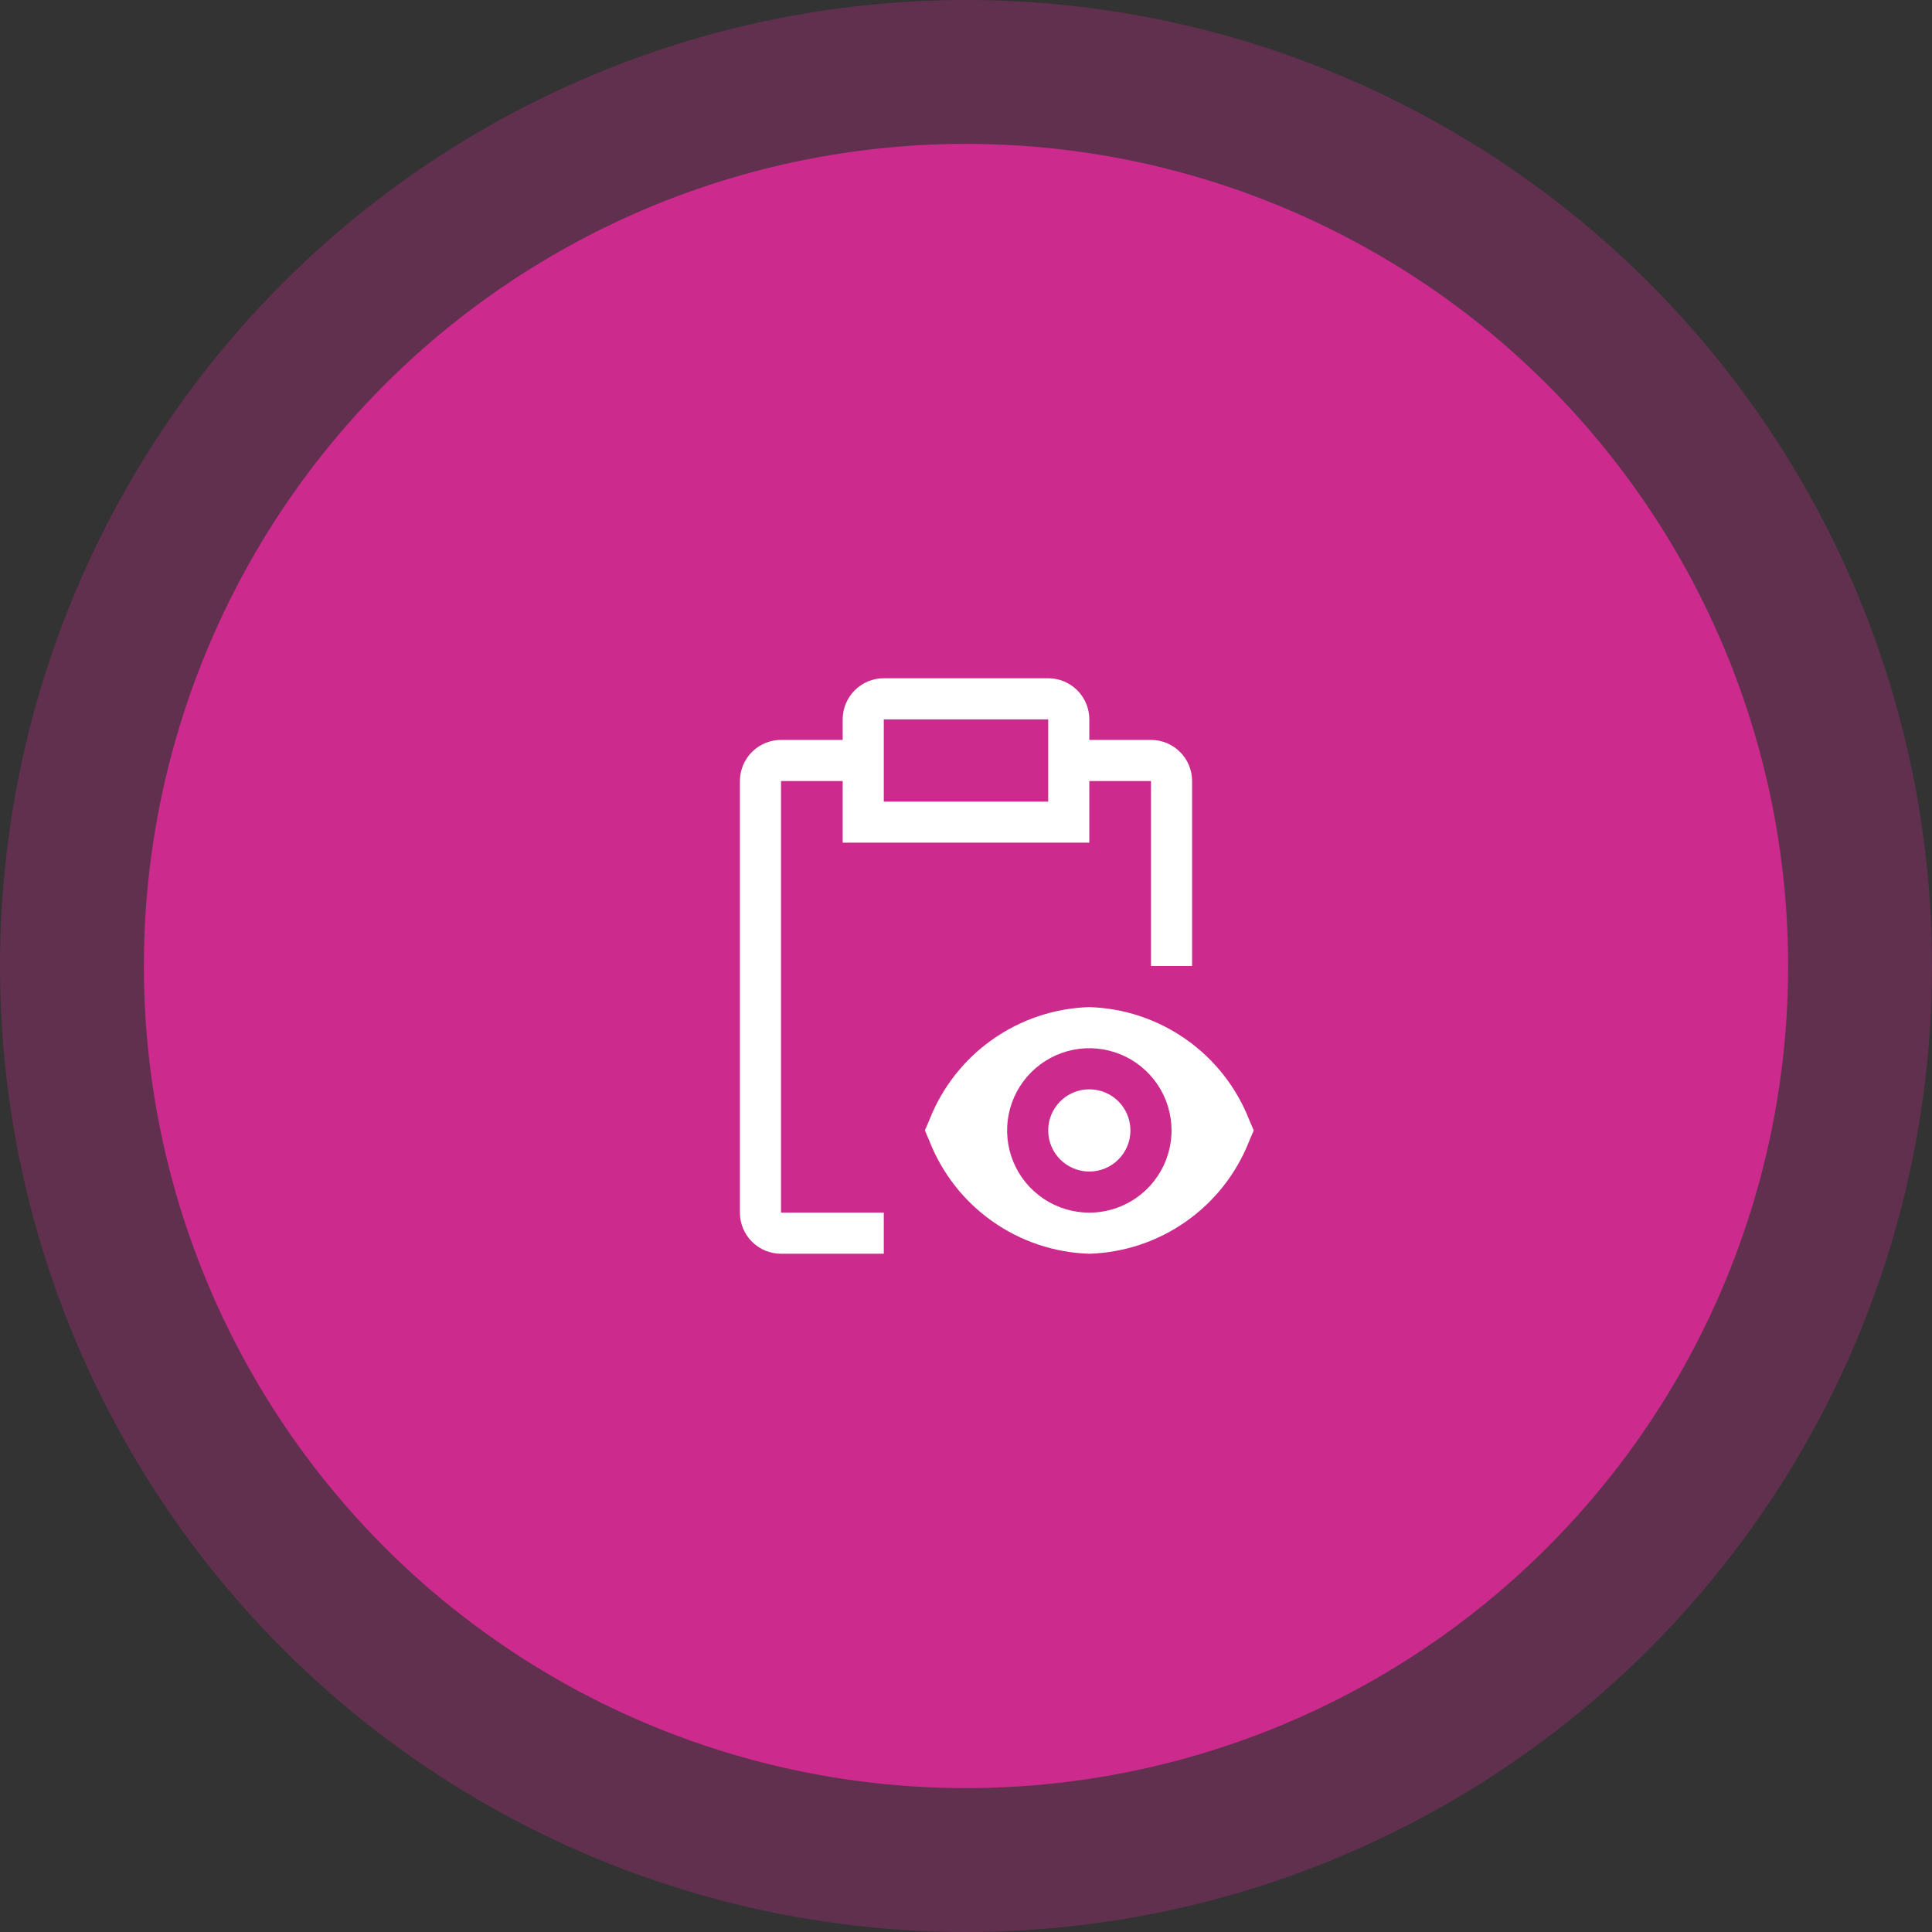
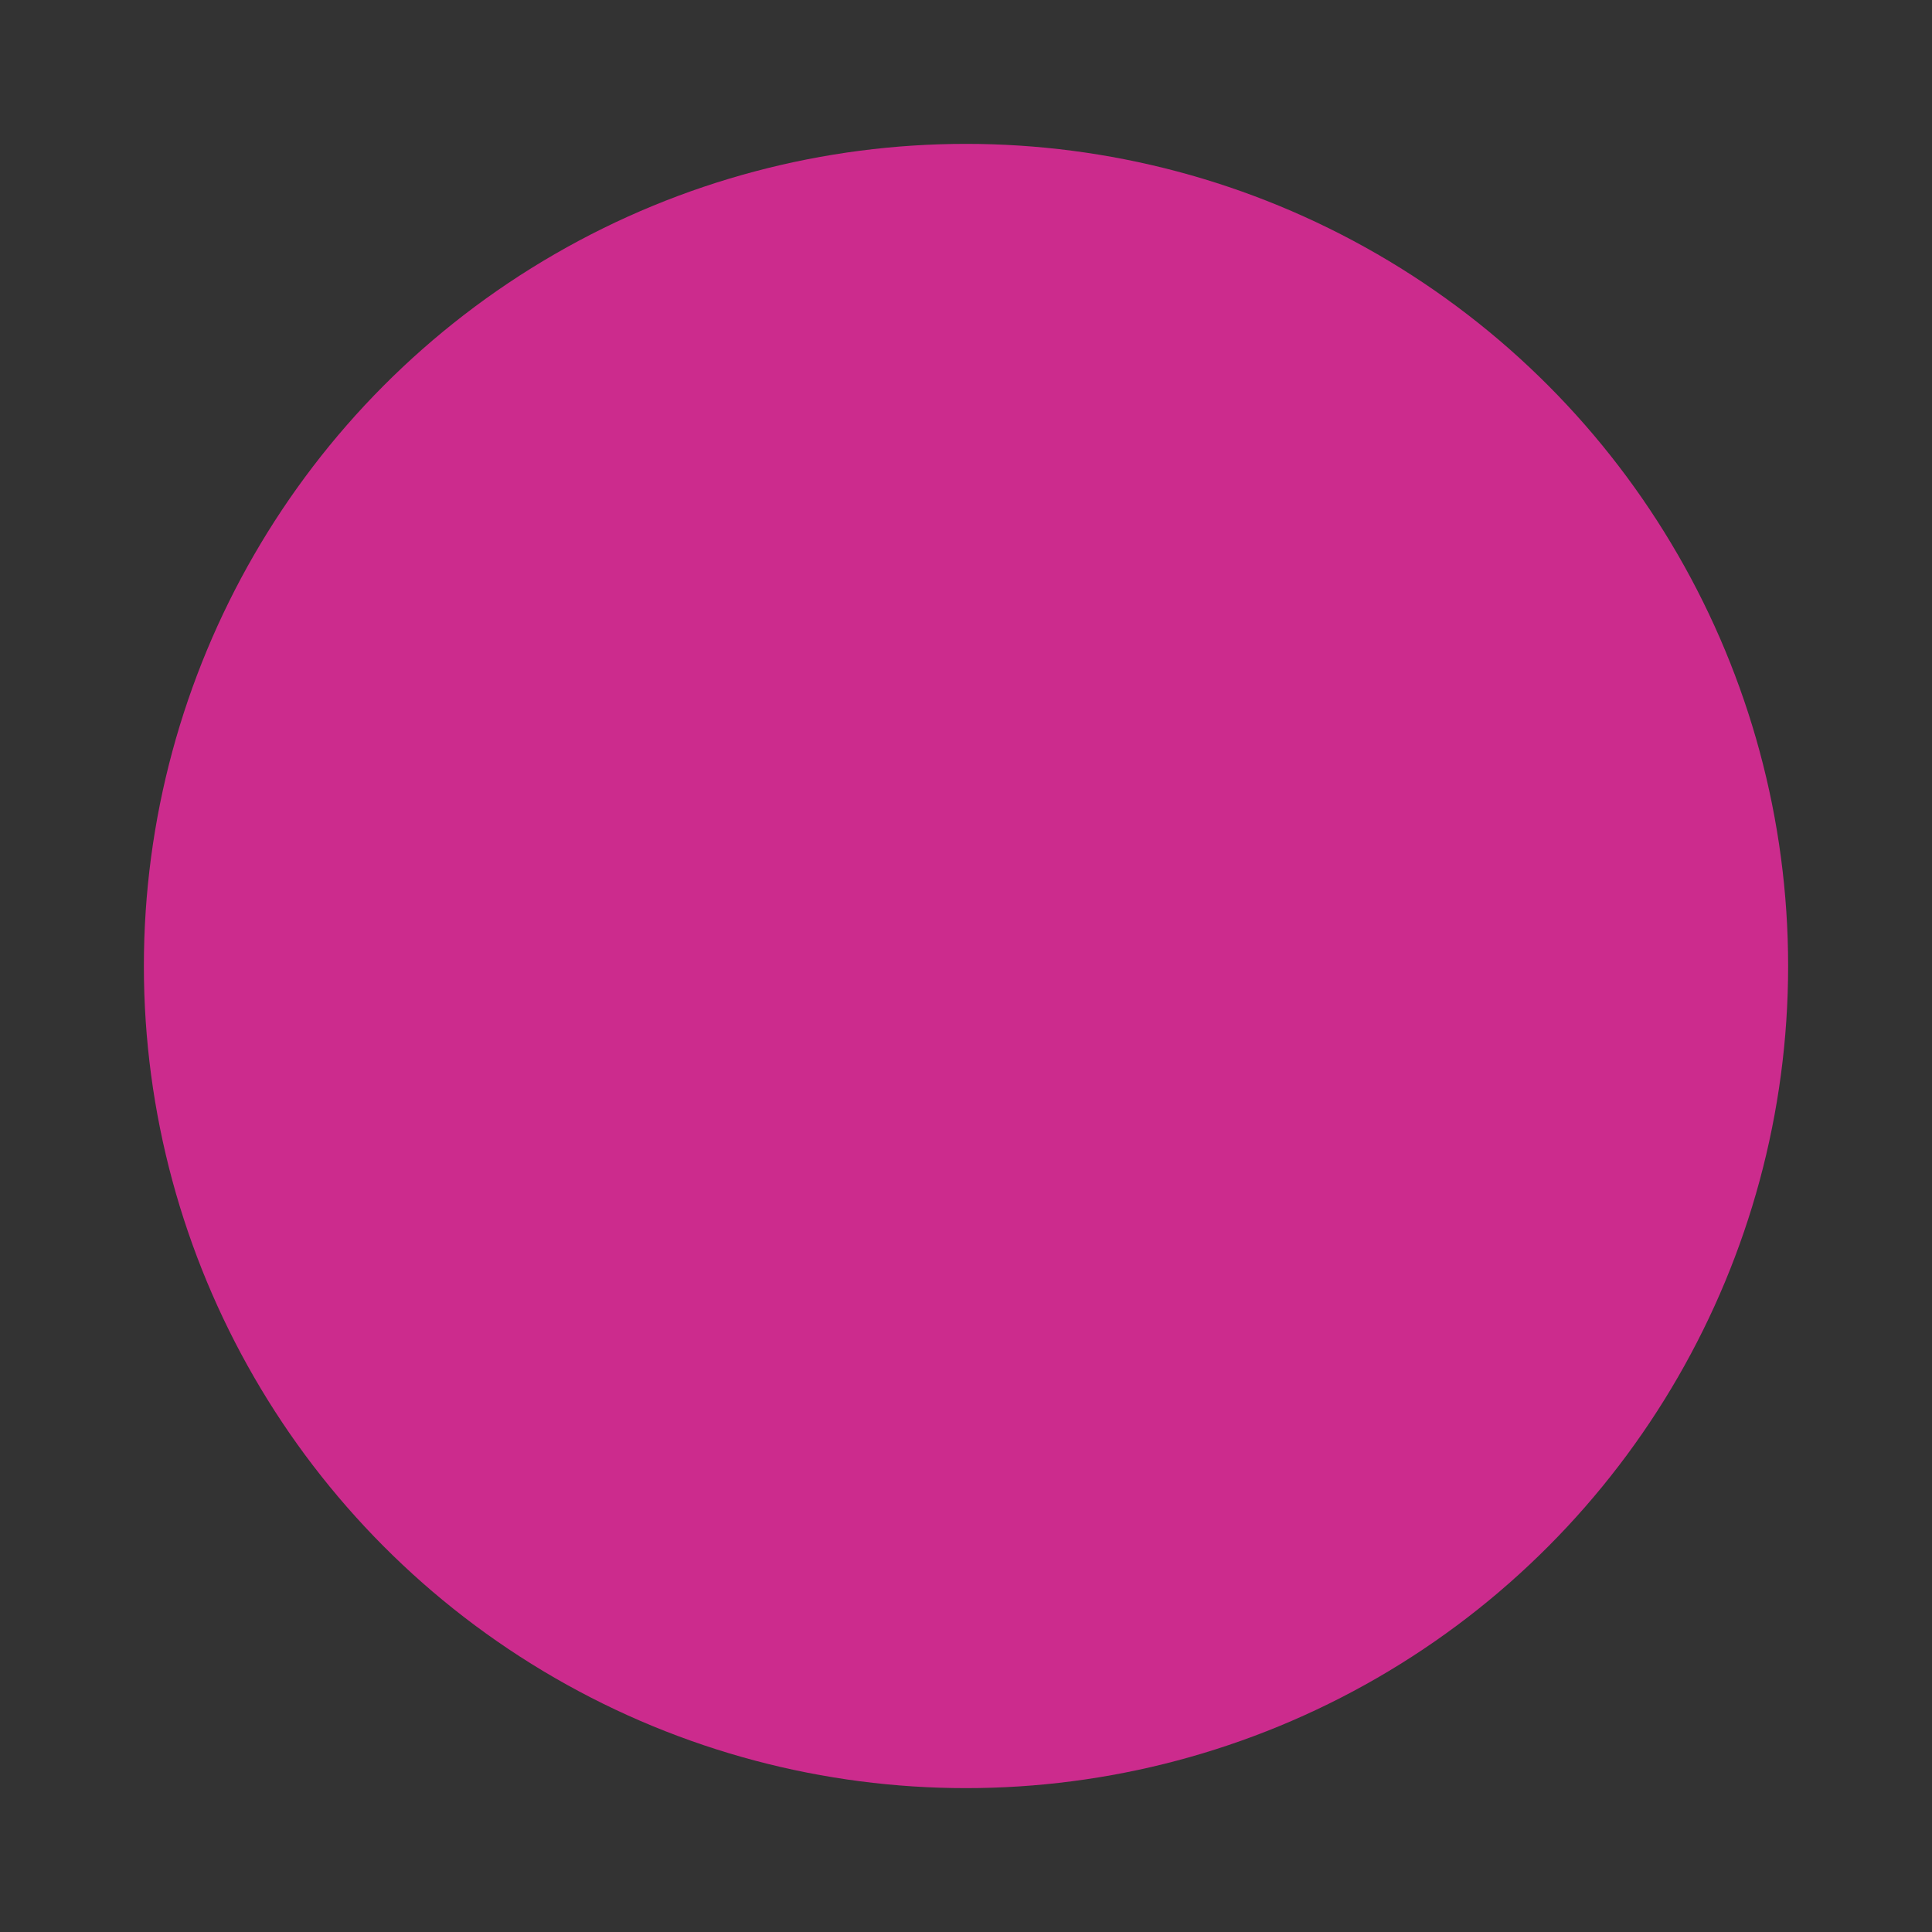
<svg xmlns="http://www.w3.org/2000/svg" width="94" height="94" viewBox="0 0 94 94" fill="none">
  <rect x="0" y="0" width="94" height="94" fill="#333333" stroke="none" />
-   <circle opacity="0.3" cx="47" cy="47" r="47" fill="#CC2B8D" />
  <circle cx="47" cy="47" r="40" fill="#CC2B8D" />
  <g clip-path="url(#clip0_508_385)">
-     <path d="M53 57C54.105 57 55 56.105 55 55C55 53.895 54.105 53 53 53C51.895 53 51 53.895 51 55C51 56.105 51.895 57 53 57Z" fill="white" />
-     <path d="M60.777 54.478C60.159 52.904 59.093 51.546 57.71 50.573C56.328 49.599 54.69 49.052 53 49C51.31 49.052 49.672 49.599 48.29 50.573C46.907 51.546 45.841 52.904 45.223 54.478L45 55L45.223 55.522C45.841 57.096 46.907 58.454 48.29 59.427C49.672 60.401 51.31 60.948 53 61C54.69 60.948 56.328 60.401 57.71 59.427C59.093 58.454 60.159 57.096 60.777 55.522L61 55L60.777 54.478ZM53 59C52.209 59 51.435 58.765 50.778 58.326C50.12 57.886 49.607 57.262 49.304 56.531C49.002 55.8 48.922 54.996 49.077 54.22C49.231 53.444 49.612 52.731 50.172 52.172C50.731 51.612 51.444 51.231 52.22 51.077C52.996 50.922 53.8 51.002 54.531 51.304C55.262 51.607 55.886 52.12 56.326 52.778C56.765 53.435 57 54.209 57 55C56.999 56.06 56.577 57.077 55.827 57.827C55.077 58.577 54.06 58.999 53 59Z" fill="white" />
-     <path d="M43 59H38V38H41V41H53V38H56V47H58V38C58 37.47 57.789 36.961 57.414 36.586C57.039 36.211 56.53 36 56 36H53V35C53 34.47 52.789 33.961 52.414 33.586C52.039 33.211 51.53 33 51 33H43C42.47 33 41.961 33.211 41.586 33.586C41.211 33.961 41 34.47 41 35V36H38C37.47 36 36.961 36.211 36.586 36.586C36.211 36.961 36 37.47 36 38V59C36 59.53 36.211 60.039 36.586 60.414C36.961 60.789 37.47 61 38 61H43V59ZM43 35H51V39H43V35Z" fill="white" />
-   </g>
+     </g>
  <defs>
    <clipPath id="clip0_508_385">
-       <rect width="32" height="32" fill="white" transform="translate(31 31)" />
-     </clipPath>
+       </clipPath>
  </defs>
</svg>